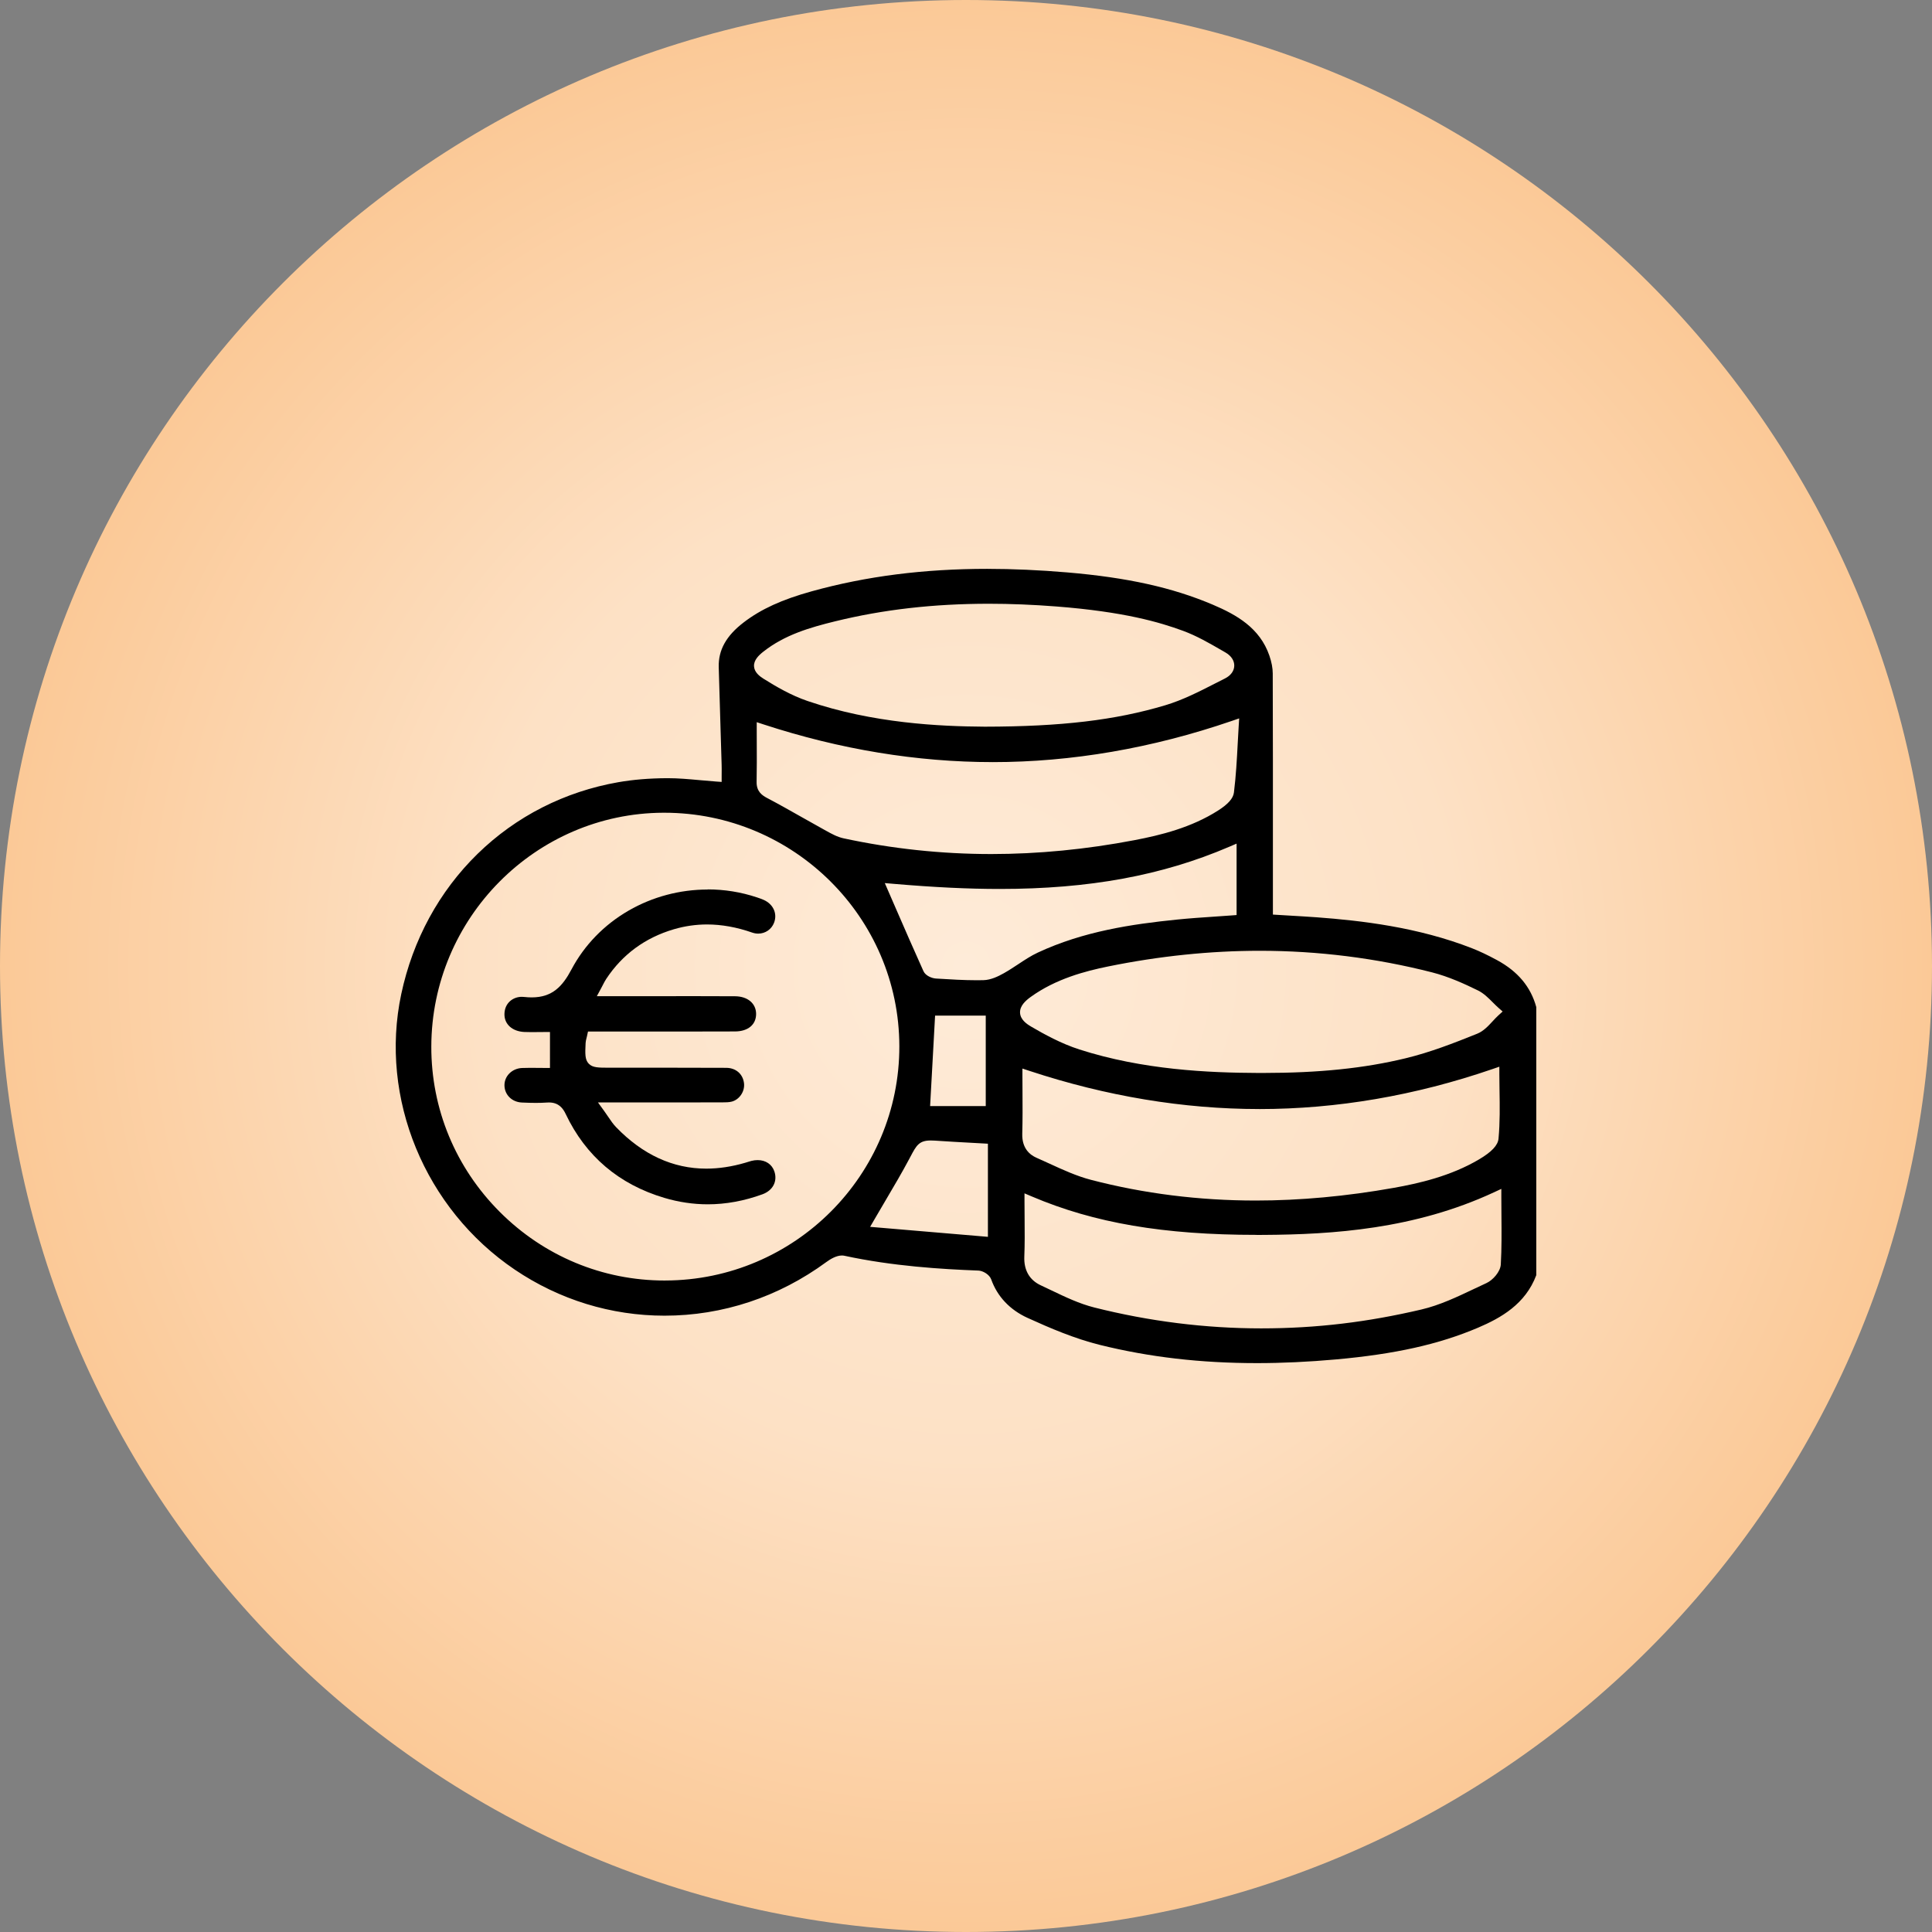
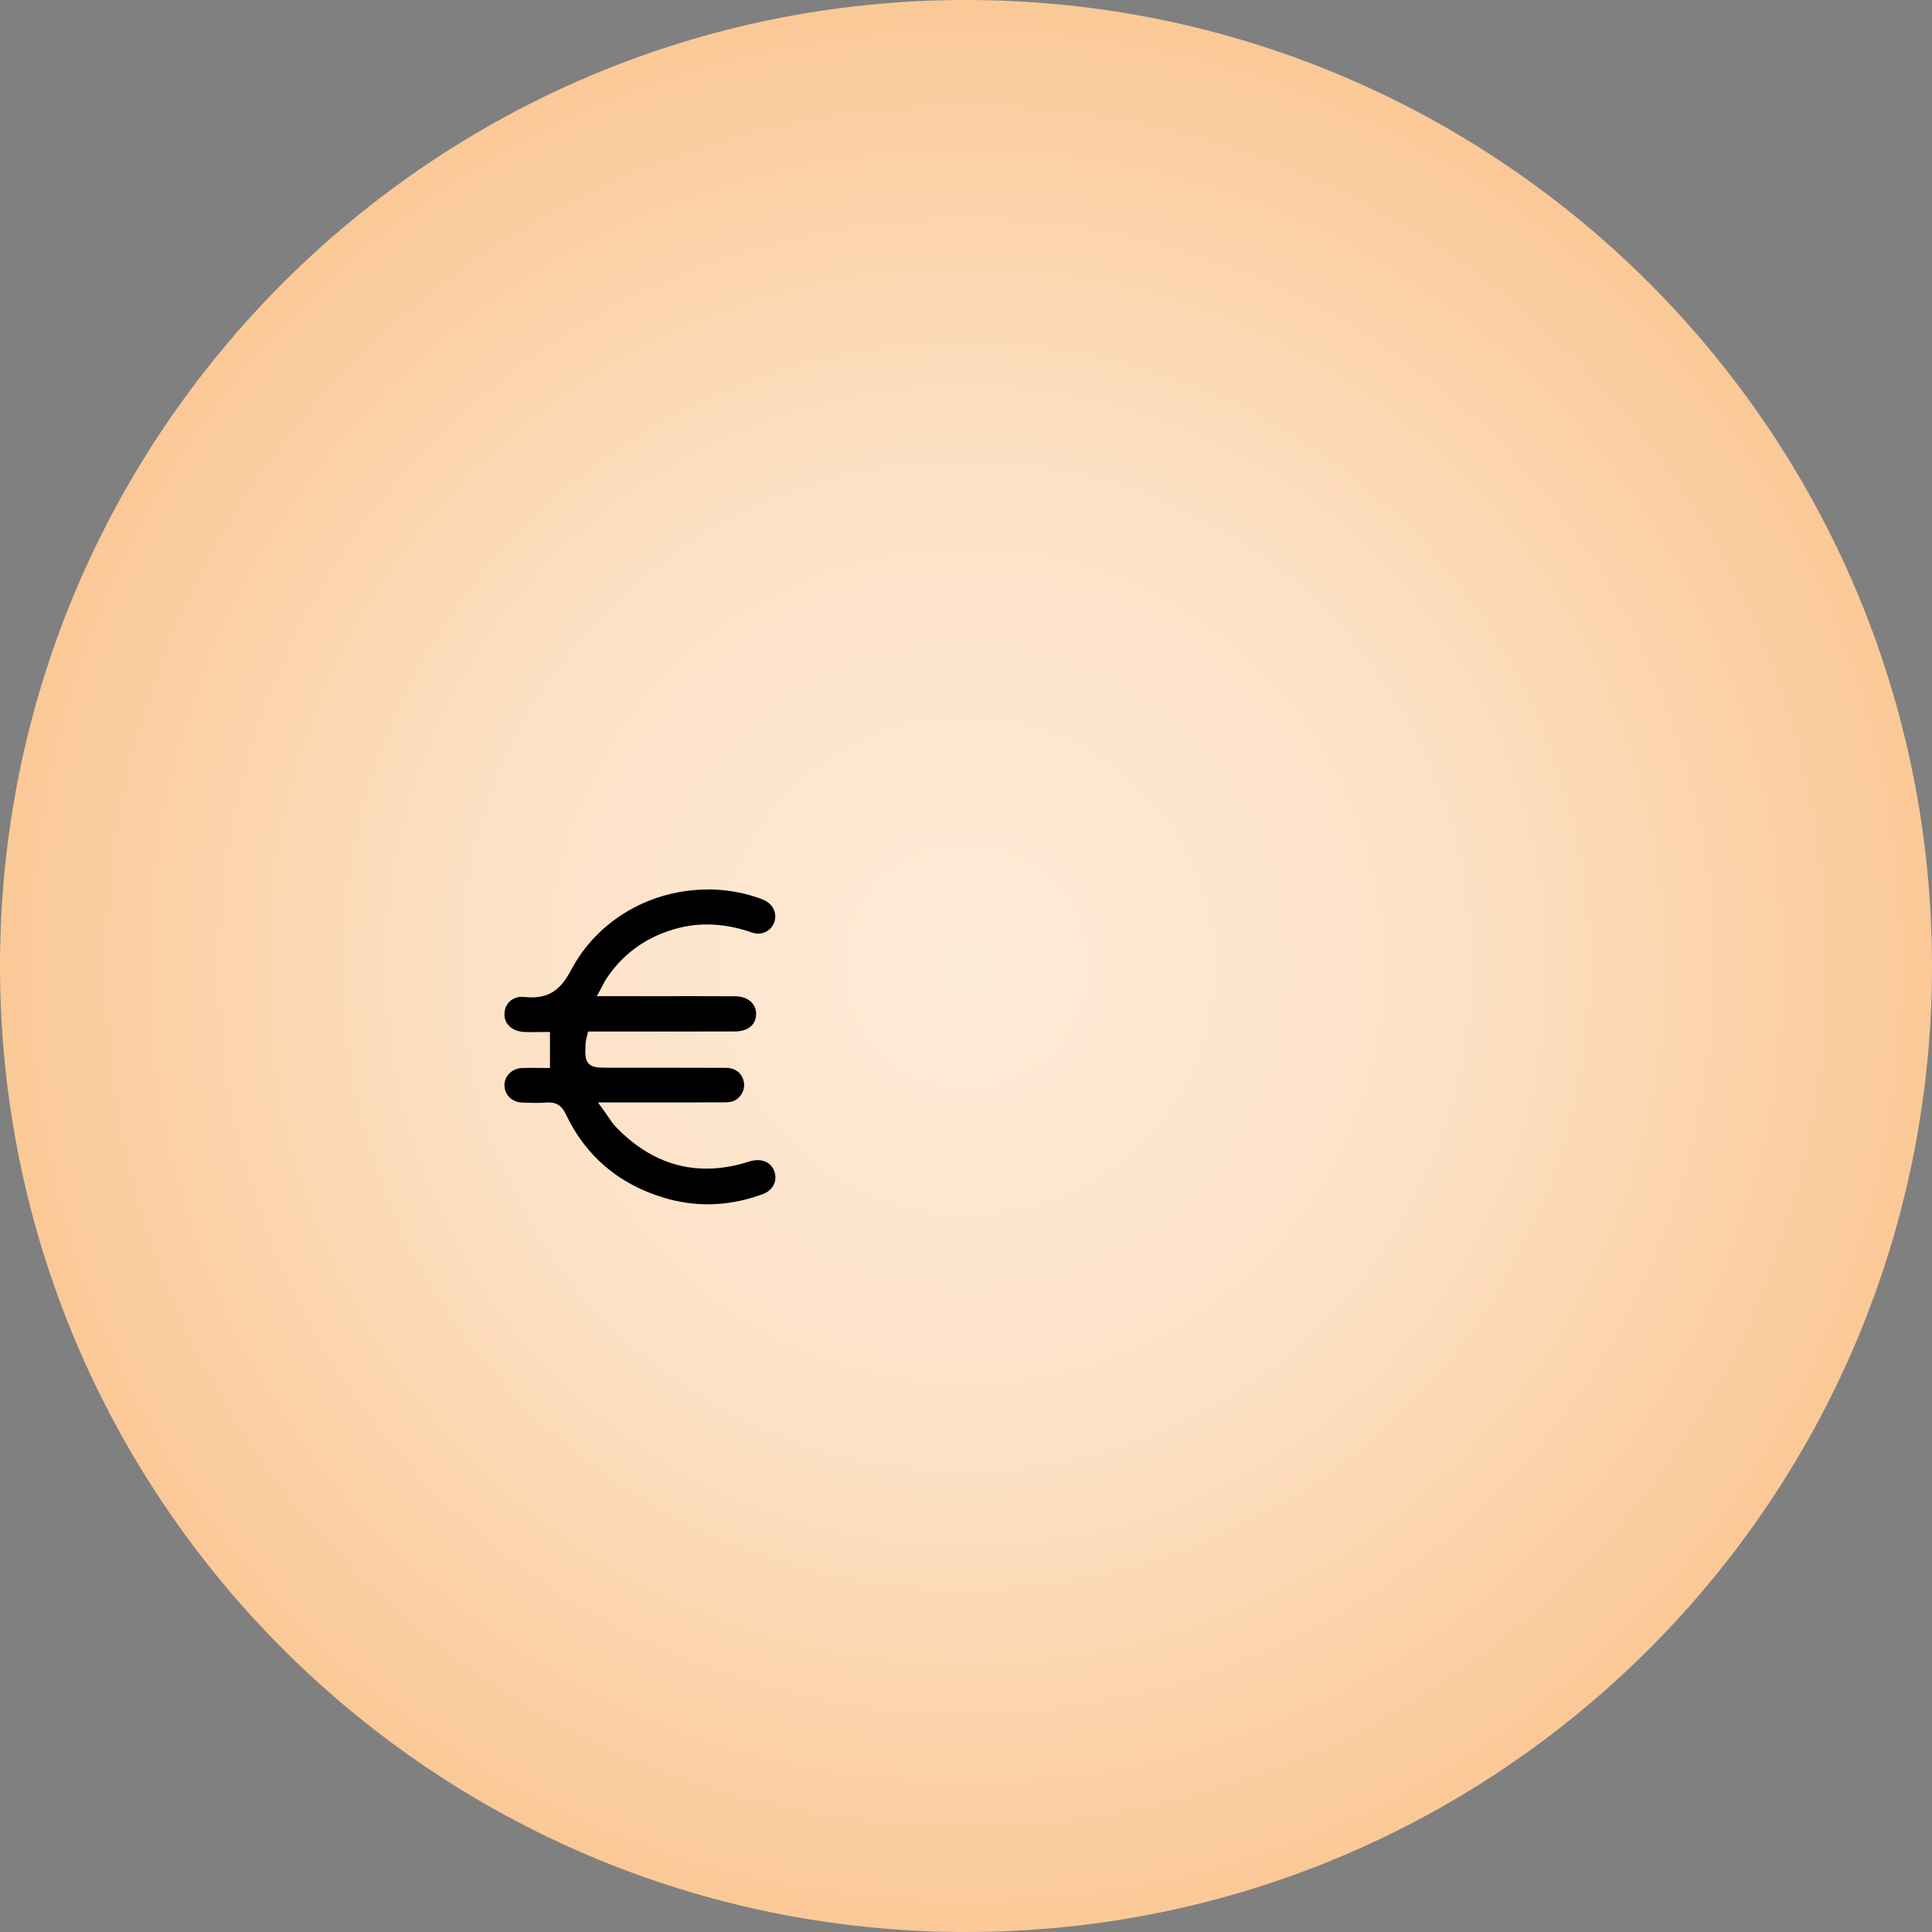
<svg xmlns="http://www.w3.org/2000/svg" data-bbox="0 0 1080 1080" viewBox="0 0 1080 1080" data-type="ugc">
  <rect x="0" y="0" width="1080" height="1080" fill="#808080" stroke="none" />
  <g>
    <defs>
      <radialGradient gradientUnits="userSpaceOnUse" r="540" fy="540" fx="540" cy="540" cx="540" id="cca049e9-4190-4c05-bac6-3b30cc5cfb63">
        <stop stop-color="#feebd8" offset="0" />
        <stop stop-color="#fde1c5" offset=".51" />
        <stop stop-color="#fbc997" offset="1" />
      </radialGradient>
    </defs>
    <g>
      <path fill="url(#cca049e9-4190-4c05-bac6-3b30cc5cfb63)" d="M1080 540c0 298.234-241.766 540-540 540C241.766 1080 0 838.234 0 540 0 241.766 241.766 0 540 0c298.234 0 540 241.766 540 540z" />
-       <path d="M552.03 318c14.1 0 29.08.67 44.53 1.98 33.68 2.87 58.79 8.43 81.42 18.05 13.27 5.64 26.29 12.99 31.61 28.47 1.24 3.61 1.87 6.95 1.88 9.94.11 32.56.1 65.66.09 97.67v37.15l2.82.17c2.36.15 4.71.28 7.03.42 5.1.3 9.91.58 14.82.94 24.44 1.82 56.39 5.44 86.75 17.34 4.22 1.65 8.61 3.74 13.82 6.56 11.69 6.33 18.89 14.93 21.99 26.28v149.86c-6.08 16.23-19.86 23.95-32.56 29.36-21.84 9.3-46.38 14.78-79.58 17.75-15.15 1.36-29.93 2.05-43.93 2.05-31.54 0-60.31-3.34-87.94-10.2-14.06-3.49-27.74-9.33-40.42-15.11-9.84-4.49-16.84-11.91-20.26-21.48-.97-2.71-4.58-4.84-7.16-4.94-20.7-.79-47.91-2.45-74.88-8.28-.45-.1-.93-.15-1.42-.15-3.08 0-6.4 1.96-8.64 3.61-26.74 19.64-58.05 30.03-90.53 30.03-29.82 0-58.75-8.89-83.66-25.71-50.35-34-75.87-95.91-63.51-154.04 6.45-30.33 21.2-57.44 42.66-78.4 21.48-20.98 48.7-34.83 78.72-40.07 8.22-1.43 17.04-2.17 26.97-2.24h.71c5.78 0 11.61.53 17.79 1.09 2.92.27 5.94.54 9.04.77l3.22.23v-3.23c0-.58 0-1.19.01-1.81.01-1.46.03-2.96-.02-4.51-.2-6.74-.41-13.49-.61-20.23-.35-11.27-.71-22.92-1.01-34.37-.26-9.58 4.17-17.53 13.93-25.01 9.68-7.43 21.43-12.8 38.09-17.41 30.46-8.44 62.6-12.54 98.26-12.54m-1.65 88.23h.01c42.87-.05 73.07-3.63 100.98-11.98 9.72-2.91 18.93-7.61 27.84-12.17 1.85-.95 3.71-1.89 5.56-2.82 3.19-1.6 5.07-4.16 5.16-7.02.09-2.91-1.7-5.64-4.9-7.48l-2.01-1.16c-6.93-4.01-14.09-8.16-21.75-10.97-13.03-4.78-32.85-10.65-70.8-13.6-12.98-1.01-25.67-1.52-37.72-1.52-30.92 0-59.06 3.22-86.05 9.85-13.67 3.36-28.04 7.44-40.11 17.01-2.48 1.97-5.3 4.66-5.11 8.11.19 3.36 3.14 5.59 5.35 6.97 6.99 4.38 15.37 9.28 24.5 12.4 36.63 12.53 74.07 14.21 99.05 14.38h.01m4.48 19.8c-42.23 0-85.28-7.08-127.95-21.03l-3.93-1.29v4.14c0 2.56.01 5.17.02 7.84.03 6.95.06 14.13-.09 21.33-.11 5.48 3.05 7.6 6.02 9.16 6.54 3.43 13.09 7.15 19.44 10.74 4 2.26 8.13 4.6 12.23 6.86l1.14.63c3.06 1.7 6.22 3.46 9.77 4.23 27 5.83 54.8 8.79 82.64 8.79 26.13 0 53.02-2.61 79.93-7.75 14.72-2.81 31.81-6.99 46.88-16.63 5.58-3.57 8.37-6.75 8.78-10.03 1.15-9.24 1.65-18.52 2.12-27.49.17-3.27.34-6.36.53-9.45l.28-4.48-4.25 1.46c-44.47 15.25-89.4 22.98-133.55 22.98M371.6 715.81h.38c72.24-.21 130.9-58.98 130.76-131.01-.14-71.95-59.09-130.48-131.41-130.48h-.56c-71.37.3-129.54 58.95-129.66 130.75-.06 34.8 13.52 67.6 38.24 92.36 24.71 24.75 57.47 38.39 92.25 38.39m187.3-218.89c-17.67 0-36.5-.91-59.27-2.85l-5.02-.43 2.01 4.62c1.31 3 2.62 6.01 3.93 9.04 5.07 11.65 10.3 23.69 15.67 35.57 1.18 2.62 4.77 3.99 6.93 4.12l1.26.08c7.04.43 14.32.88 21.52.88 1.3 0 2.58-.01 3.81-.04 4.17-.1 8.26-2.11 11.36-3.85 2.8-1.57 5.49-3.35 8.09-5.06 3.69-2.44 7.18-4.75 10.94-6.5 25.46-11.88 52.5-15.9 77.94-18.47 6.91-.7 13.99-1.18 20.83-1.64 3.19-.22 6.39-.43 9.58-.67l2.78-.21v-39.93l-4.18 1.79c-37.47 16.06-78.2 23.55-128.17 23.55m147.34 102.86c31.13 0 56.39-2.61 79.49-8.21 13.71-3.32 26.74-8.38 39.98-13.71 3.53-1.42 6.15-4.25 8.69-7 1.06-1.15 2.07-2.23 3.1-3.18l2.47-2.25-2.5-2.21c-1.02-.9-2.01-1.9-3.06-2.95-2.46-2.47-5.01-5.03-8.26-6.63-7.47-3.66-16.35-7.72-25.57-10.08-31.39-8.02-63.8-12.08-96.34-12.08-27.68 0-56.19 2.94-84.72 8.75-12.84 2.61-29.39 6.92-43.47 17.13-2.6 1.89-6.04 4.85-5.85 8.76.18 3.79 3.57 6.2 6.1 7.69 7.26 4.26 16.9 9.57 27.06 12.83 35.61 11.44 72.17 13.03 100.03 13.14h2.85M519.94 618.3h31.1v-50.57h-28.32l-.16 2.84-1.04 18.97-1.41 25.6-.17 3.16m184 1.66c-42.37 0-85.59-7.18-128.46-21.33l-3.94-1.3v4.15c0 2.92.02 5.92.04 8.96.05 7.6.09 15.46-.13 23.31-.23 8.14 4.18 11.79 7.92 13.43 2.46 1.07 4.96 2.22 7.37 3.33 7.42 3.41 15.09 6.93 23.13 9.03 29.47 7.68 60.45 11.57 92.09 11.57 24.76 0 50.72-2.38 77.15-7.09 13.87-2.47 31.82-6.51 47.73-15.94 7.05-4.18 10.49-7.85 10.84-11.57.85-9.14.7-18.18.56-26.93-.05-3.17-.1-6.16-.1-9.09v-4.2l-3.98 1.37c-43.08 14.8-86.89 22.31-130.22 22.31M552.25 691.4v-52.06l-2.83-.16c-2.75-.16-5.4-.3-7.98-.44-5.56-.3-10.81-.59-16.04-.95-2.15-.15-3.77-.25-5.15-.25-6.52 0-8.02 2.84-11.31 9.06l-.6 1.13c-4.08 7.68-8.5 15.18-13.19 23.12-2.07 3.51-4.21 7.14-6.37 10.87l-2.37 4.09 4.71.4 20.37 1.73 37.5 3.18 3.25.28m150.18-1.1c-51.94 0-90.66-6.61-125.55-21.44l-4.17-1.77v4.54c0 3.28.03 6.51.06 9.63.06 7.31.12 14.21-.16 21.13-.32 7.61 2.87 13.18 9.22 16.12 1.96.91 3.97 1.87 5.91 2.8 7.68 3.68 15.62 7.48 24 9.59 30.72 7.74 62.1 11.67 93.25 11.67s59.76-3.55 89.59-10.55c10.25-2.4 19.98-7.03 29.4-11.5 2.28-1.08 4.64-2.2 6.95-3.26 3.62-1.66 7.81-6.36 8.04-10.44.51-9.02.44-17.89.36-27.28-.03-3.34-.06-6.8-.06-10.25v-4.7l-4.26 1.98c-44.23 20.52-89.84 23.52-128.62 23.75-1.31 0-2.63.01-3.94.01" />
      <path d="M395.57 497.18c9.41 0 18.68 1.5 27.54 4.45 1.4.47 2.65.9 3.83 1.43 5.36 2.42 7.73 7.68 5.75 12.79-1.42 3.67-4.89 6.05-8.84 6.05-1.15 0-2.3-.2-3.43-.6-8.6-3-17.07-4.52-25.17-4.52-6.26 0-12.51.91-18.58 2.69-16.05 4.73-28.77 14.08-37.8 27.78-.65.99-1.18 2.02-1.79 3.2-.31.6-.65 1.26-1.05 2l-2.39 4.43h26.2c4.85 0 9.71 0 14.56-.01 4.85 0 9.7-.01 14.55-.01 8.55 0 15.52.02 21.94.06 7.04.04 11.77 4.01 11.78 9.88 0 6-4.51 9.75-11.78 9.79-9.38.04-19.69.06-32.44.06h-49.76l-.51 2.36c-.11.52-.23.96-.33 1.37-.23.9-.44 1.74-.49 2.69-.28 5.97-.43 9.25 1.74 11.52 2.17 2.27 5.3 2.27 11.53 2.27h34.2c12.53 0 22.12.02 31.12.07 5.41.03 9.32 3.41 9.96 8.6.55 4.48-2.48 9.09-6.76 10.26-1.62.44-3.52.44-5.53.45h-.52c-9.88.02-19.76.03-29.64.03h-39.19l3.45 4.76c.85 1.18 1.59 2.27 2.31 3.33 1.47 2.17 2.74 4.05 4.38 5.75 14.84 15.38 31.8 23.17 50.4 23.17 6.98 0 14.3-1.1 21.76-3.28.48-.14.95-.29 1.43-.44.72-.23 1.4-.44 2.06-.61 1.17-.29 2.33-.44 3.45-.44 4.54 0 8.04 2.37 9.37 6.33 1.85 5.51-.83 10.65-6.66 12.78-10.16 3.71-20.45 5.6-30.57 5.6-8.1 0-16.26-1.21-24.26-3.59-25.42-7.56-43.98-23.34-55.15-46.87-1.43-3.01-3.79-6.47-9.37-6.47-.35 0-.71.01-1.08.04-1.96.13-4 .2-6.24.2s-4.81-.07-7.85-.21c-5.49-.26-9.56-4.24-9.7-9.45-.13-5.26 4.17-9.59 9.8-9.85 1.36-.06 2.82-.09 4.6-.09 1.27 0 2.56.01 3.87.03 1.37.02 2.76.03 4.17.03h3V576.9h-3c-1.3 0-2.57.01-3.82.03-1.17.01-2.33.03-3.46.03-1.57 0-2.86-.03-4.05-.08-6.74-.31-11.21-4.33-11.12-10.02.1-6.32 4.94-9.63 9.66-9.63.43 0 .88.02 1.32.07 1.5.17 2.94.25 4.27.25 11.56 0 17.24-6.24 22.2-15.6 7.24-13.67 18.32-25.06 32.02-32.95 13.35-7.69 28.61-11.75 44.11-11.75" />
    </g>
  </g>
</svg>